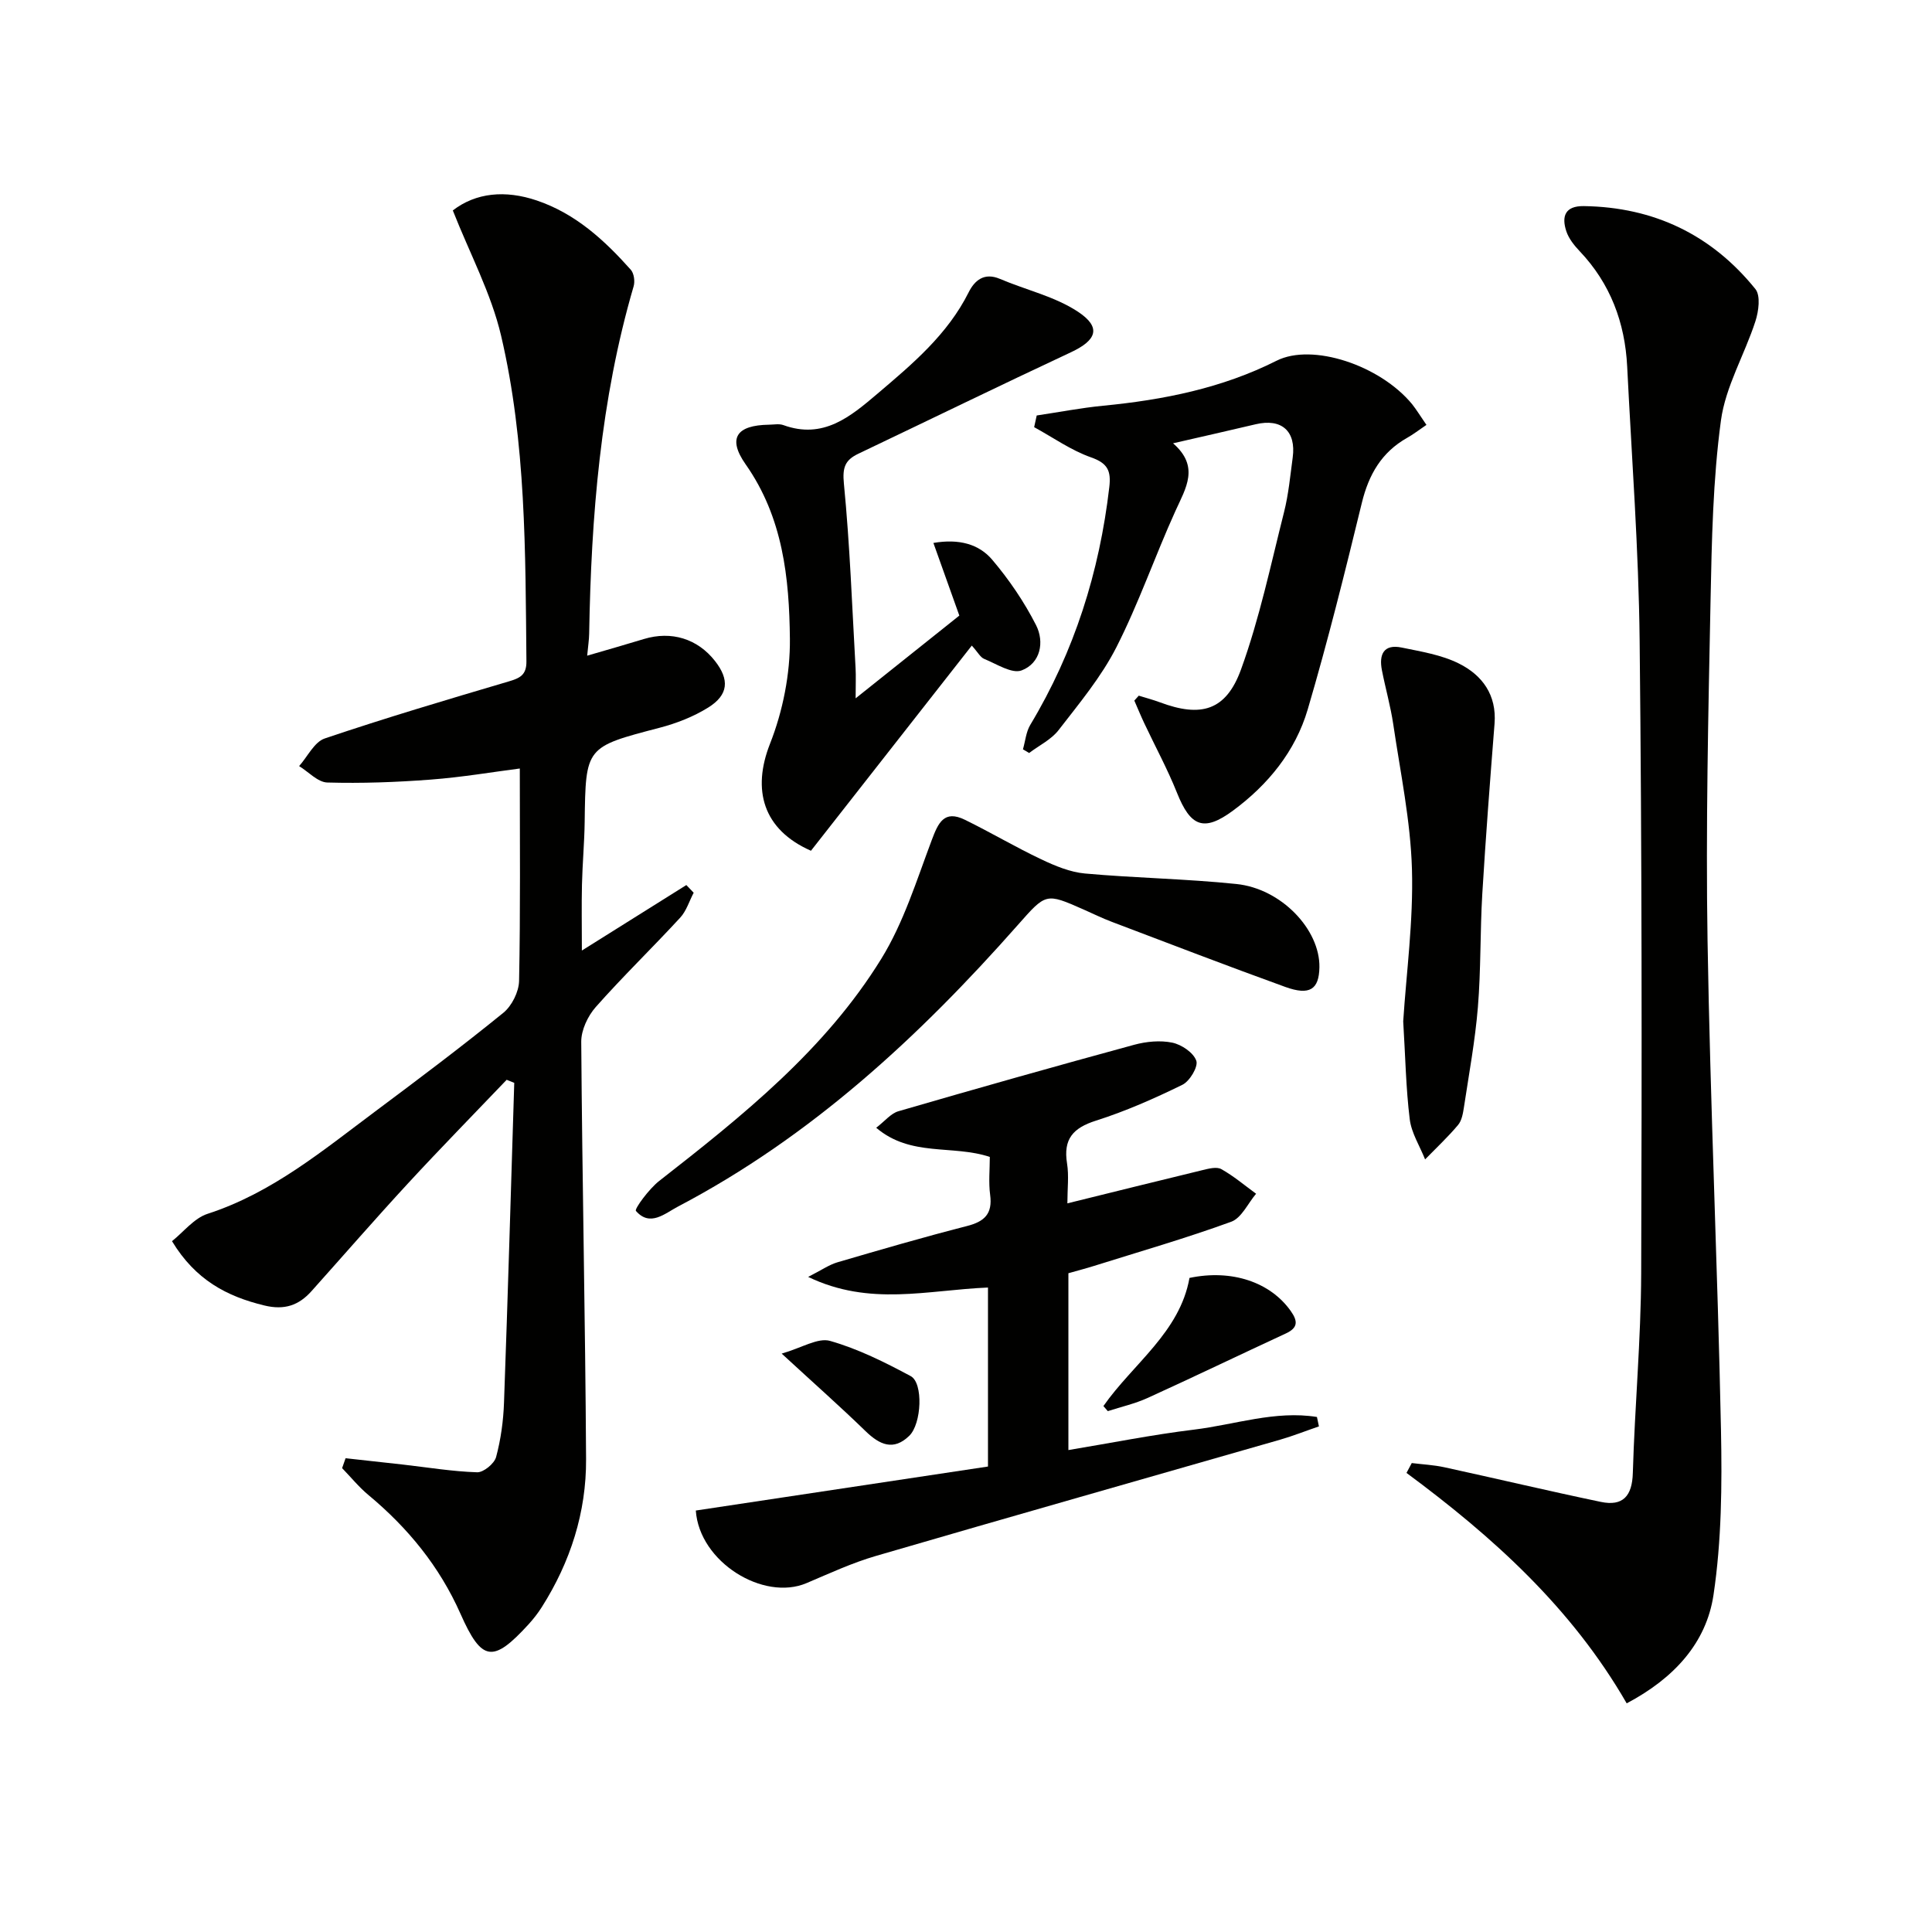
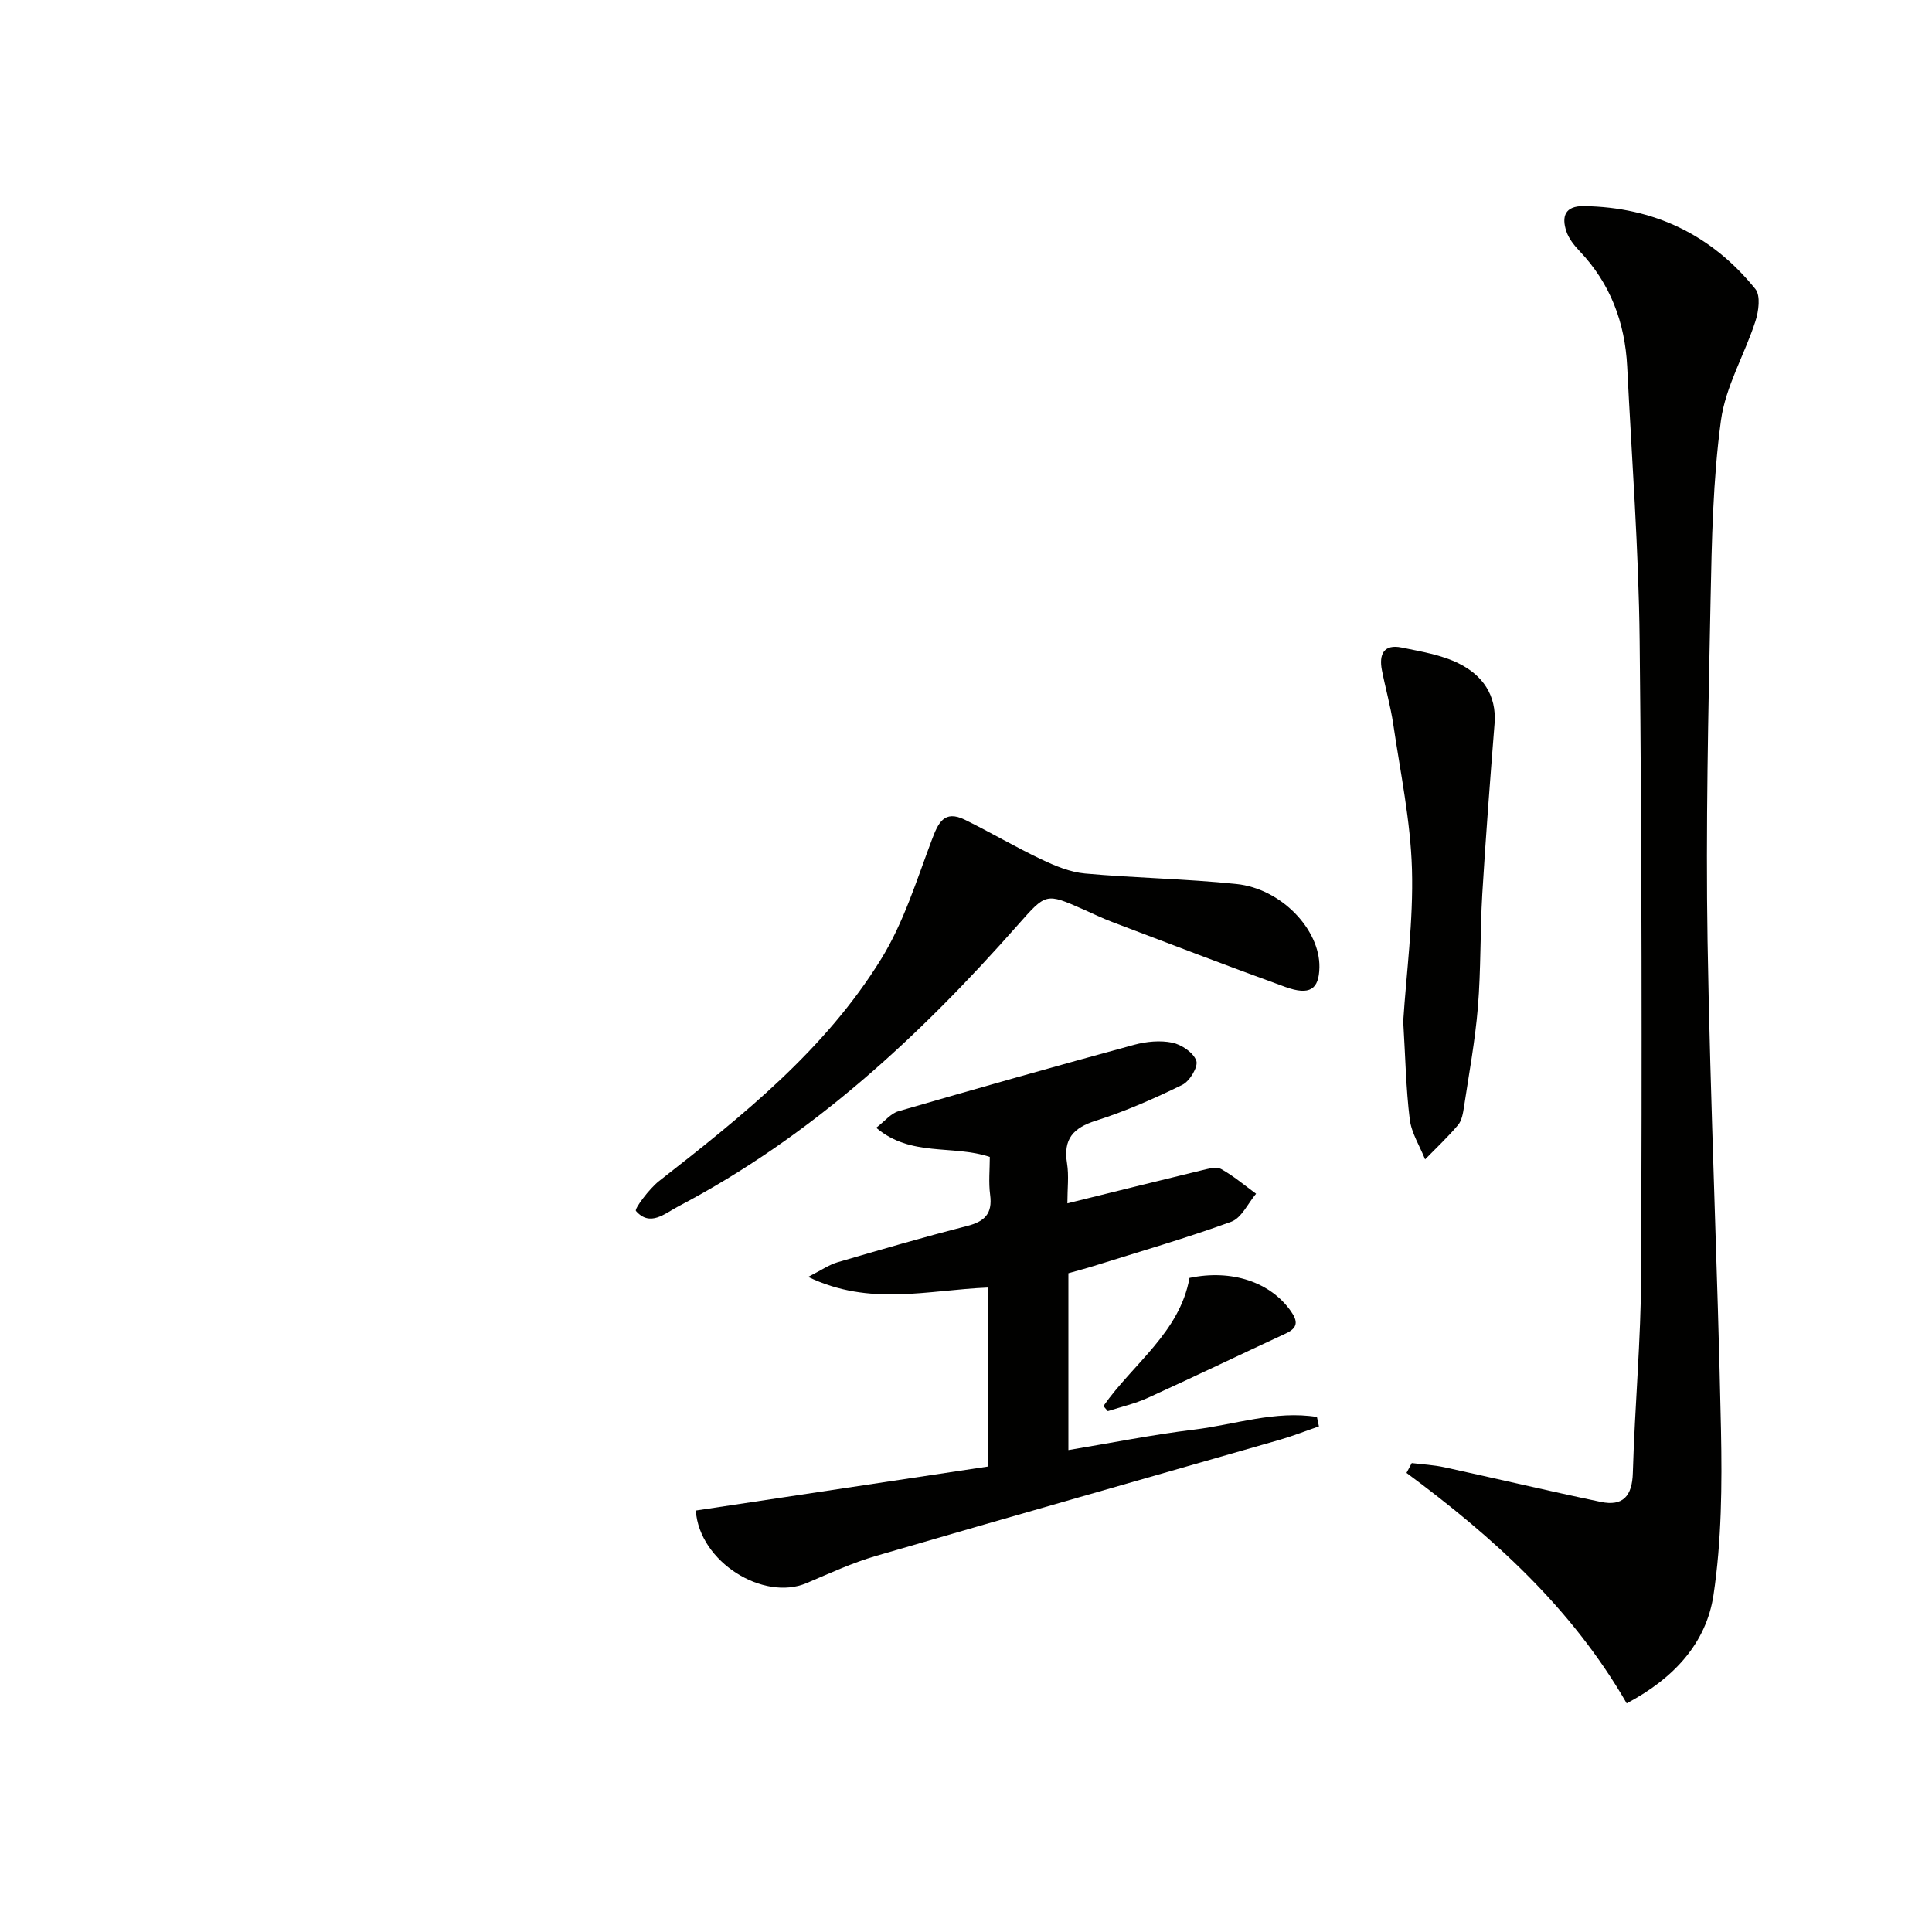
<svg xmlns="http://www.w3.org/2000/svg" enable-background="new 0 0 400 400" viewBox="0 0 400 400">
  <g fill="#010100">
-     <path d="m71.55 301.91c3.98.44 7.96.87 11.93 1.32 5.1.58 10.19 1.43 15.31 1.59 1.32.04 3.55-1.79 3.92-3.15.98-3.65 1.51-7.5 1.64-11.3.8-22.06 1.43-44.12 2.12-66.18-.52-.21-1.05-.42-1.57-.63-6.82 7.14-13.74 14.2-20.43 21.45-6.77 7.33-13.32 14.87-19.98 22.31-2.64 2.95-5.6 3.97-9.74 2.97-7.79-1.88-14.28-5.29-19.14-13.32 2.38-1.89 4.56-4.75 7.36-5.66 13.33-4.32 23.83-13.08 34.74-21.22 8.93-6.67 17.85-13.37 26.5-20.4 1.76-1.43 3.21-4.34 3.26-6.6.29-14.44.15-28.9.15-43.98-5.53.71-11.98 1.81-18.47 2.3-7.11.54-14.27.8-21.39.6-1.97-.06-3.89-2.21-5.83-3.4 1.75-1.96 3.14-4.99 5.31-5.72 12.57-4.25 25.3-8.03 38.03-11.79 2.35-.69 3.75-1.32 3.72-4.18-.22-22.61-.06-45.31-5.25-67.44-2.05-8.73-6.44-16.91-9.99-25.91 4.78-3.69 10.86-4.27 17.39-2.06 8.01 2.71 14 8.21 19.46 14.34.67.75.89 2.42.58 3.45-6.87 23.49-8.78 47.61-9.2 71.92-.02 1.27-.23 2.54-.41 4.53 4.25-1.24 8.01-2.31 11.75-3.45 5.68-1.72 11.09-.07 14.71 4.55 3.03 3.87 2.82 7.01-1.42 9.65-3.04 1.89-6.55 3.26-10.03 4.17-15.34 4.01-15.33 3.92-15.53 19.51-.06 4.32-.46 8.63-.56 12.95-.1 4.28-.02 8.57-.02 13.67 7.48-4.69 14.56-9.13 21.63-13.56.51.53 1.02 1.06 1.52 1.59-.92 1.74-1.51 3.78-2.8 5.17-5.75 6.24-11.86 12.15-17.48 18.5-1.65 1.87-3.02 4.78-3 7.2.2 28.8.84 57.6 1 86.4.06 11.01-3.24 21.29-9.17 30.64-.8 1.26-1.73 2.45-2.73 3.55-7.37 8.07-9.7 7.77-14.1-2.17-4.35-9.81-10.89-17.8-19.08-24.61-1.98-1.65-3.63-3.69-5.43-5.55.23-.67.48-1.36.72-2.05z" />
    <path d="m336.79 352.66c-11.42-19.82-27.73-34.49-45.59-47.71.36-.68.72-1.36 1.09-2.04 2.25.28 4.54.39 6.75.87 10.8 2.35 21.56 4.91 32.39 7.17 4.58.96 6.5-1.21 6.63-6 .4-13.79 1.68-27.57 1.73-41.35.15-43.65.15-87.29-.32-130.94-.2-18.93-1.64-37.86-2.58-56.78-.46-9.1-3.48-17.19-9.86-23.9-1.12-1.18-2.24-2.59-2.74-4.1-1.01-3.06-.29-5.26 3.61-5.21 14.53.21 26.46 5.93 35.54 17.18 1.1 1.37.67 4.6 0 6.66-2.24 6.92-6.19 13.52-7.14 20.56-1.66 12.3-1.9 24.84-2.15 37.29-.47 23.47-1 46.95-.62 70.42.55 33.76 2.09 67.5 2.78 101.26.23 11.4.13 22.96-1.55 34.19-1.49 9.92-8.15 17.24-17.97 22.43z" />
    <path d="m204.55 266.57c-12.56.52-24.44 3.95-37.23-2.2 2.77-1.41 4.33-2.51 6.05-3.02 8.91-2.61 17.83-5.21 26.82-7.51 3.64-.93 5.33-2.52 4.81-6.45-.35-2.6-.07-5.28-.07-7.86-7.71-2.57-16.38.05-23.52-6.04 1.8-1.38 3.03-2.97 4.6-3.42 16.23-4.72 32.5-9.32 48.81-13.76 2.51-.68 5.39-.96 7.89-.44 1.92.4 4.38 2.06 4.97 3.74.44 1.22-1.35 4.23-2.87 4.98-5.8 2.84-11.77 5.48-17.91 7.43-4.76 1.51-6.79 3.83-5.98 8.85.41 2.55.07 5.23.07 8.27 9.69-2.39 18.83-4.67 27.98-6.88 1.27-.31 2.93-.75 3.9-.2 2.55 1.43 4.82 3.36 7.19 5.09-1.69 1.99-3.01 5.02-5.15 5.8-9.33 3.4-18.9 6.16-28.39 9.14-1.72.54-3.46.99-5.32 1.52v36.61c8.81-1.46 17.37-3.18 26-4.23 8.46-1.03 16.84-4.01 25.46-2.62.14.65.27 1.3.41 1.95-2.69.92-5.34 1.97-8.06 2.76-27.89 8.02-55.81 15.93-83.66 24.06-4.92 1.43-9.63 3.62-14.37 5.63-8.93 3.79-22.19-4.36-22.92-15.03 20.01-3.01 40.11-6.04 60.49-9.11 0-12.54 0-24.71 0-37.06z" />
-     <path d="m295.33 87.97c-1.57 1.06-2.73 1.97-4 2.68-5.29 2.99-7.94 7.59-9.37 13.44-3.49 14.34-7.05 28.67-11.22 42.82-2.55 8.64-8.22 15.58-15.46 20.92-6.08 4.49-8.81 3.3-11.61-3.72-1.97-4.92-4.52-9.61-6.78-14.41-.72-1.53-1.36-3.1-2.04-4.65.31-.34.62-.68.92-1.02 1.45.45 2.93.84 4.36 1.37 8.49 3.18 13.69 1.79 16.81-6.8 3.83-10.55 6.15-21.66 8.91-32.58.93-3.68 1.28-7.52 1.79-11.3.74-5.48-2.31-8.15-7.67-6.88-5.45 1.29-10.92 2.52-17.1 3.94 5.55 4.83 2.65 9.25.49 14.01-4.24 9.34-7.59 19.11-12.23 28.23-3.14 6.16-7.7 11.63-11.96 17.14-1.52 1.97-4.04 3.18-6.1 4.74-.43-.25-.85-.51-1.28-.76.49-1.69.64-3.59 1.51-5.05 9.14-15.21 14.33-31.68 16.37-49.25.39-3.36-.33-4.94-3.79-6.15-4.14-1.46-7.87-4.12-11.77-6.25.18-.81.35-1.61.53-2.42 4.58-.68 9.15-1.57 13.76-2.02 12.48-1.21 24.59-3.62 35.91-9.32 7.37-3.71 21.39.91 28.06 9.01.92 1.16 1.69 2.45 2.96 4.28z" />
-     <path d="m177.15 144.58c7.86-6.27 14.82-11.83 21.47-17.13-1.86-5.21-3.56-9.95-5.37-15.04 5.32-.91 9.43.24 12.18 3.48 3.5 4.13 6.63 8.73 9.08 13.55 1.77 3.49.91 7.88-2.99 9.36-2.01.76-5.19-1.34-7.75-2.38-.8-.32-1.31-1.37-2.57-2.76-11.3 14.42-22.35 28.51-33.3 42.48-9.96-4.39-12.23-12.62-8.48-22.15 2.67-6.77 4.19-14.47 4.12-21.73-.13-12.58-1.43-25.12-9.16-36.12-3.82-5.44-1.87-8.11 4.82-8.21 1-.01 2.09-.24 2.98.08 8.25 3 13.85-1.71 19.49-6.5 7.24-6.15 14.5-12.24 18.88-20.99 1.23-2.46 3.21-4.17 6.47-2.78 5.4 2.3 11.4 3.64 16.19 6.82 4.88 3.24 3.83 5.89-1.5 8.38-14.72 6.88-29.33 14.01-44 21-2.75 1.31-3.32 2.84-2.99 6.19 1.24 12.71 1.7 25.49 2.42 38.25.09 1.64.01 3.29.01 6.2z" />
    <path d="m273.17 200.27c-.08 4.58-2 5.89-7.05 4.07-12.02-4.35-23.95-8.94-35.9-13.47-2.01-.76-3.96-1.72-5.93-2.59-7.79-3.44-7.72-3.38-13.57 3.24-20.4 23.1-42.79 43.82-70.34 58.28-2.76 1.45-5.79 4.27-8.72.91-.35-.4 2.72-4.57 4.81-6.2 17.23-13.46 34.36-27.14 45.99-46 4.62-7.48 7.3-16.21 10.43-24.53 1.35-3.6 2.56-6.37 6.89-4.25 5.33 2.61 10.45 5.65 15.81 8.19 2.85 1.35 5.96 2.65 9.04 2.93 10.42.94 20.92 1.09 31.32 2.17 9.33.94 17.36 9.45 17.22 17.25z" />
    <path d="m290.52 211.46c.64-9.96 2.12-20.76 1.81-31.5-.29-10.03-2.4-20.02-3.87-30-.56-3.77-1.62-7.46-2.35-11.2-.64-3.26.36-5.46 4.1-4.69 4.01.83 8.23 1.5 11.83 3.3 4.83 2.4 7.86 6.49 7.39 12.46-.93 11.75-1.83 23.51-2.54 35.28-.46 7.8-.27 15.65-.91 23.43-.57 6.92-1.84 13.78-2.88 20.65-.2 1.29-.44 2.8-1.23 3.73-2.11 2.51-4.53 4.77-6.82 7.12-1.1-2.77-2.83-5.46-3.18-8.32-.79-6.42-.9-12.92-1.35-20.26z" />
    <path d="m228.45 291.11c6.12-8.76 15.81-15.25 17.82-26.53 8.76-1.84 16.75.87 20.98 6.87 1.48 2.1 1.49 3.46-1.03 4.63-9.55 4.42-19.03 8.99-28.61 13.35-2.62 1.19-5.49 1.84-8.25 2.73-.3-.34-.61-.69-.91-1.05z" />
-     <path d="m161.84 280.25c4.17-1.2 7.5-3.35 10.02-2.63 5.8 1.65 11.34 4.42 16.69 7.29 2.64 1.41 2.27 9.87-.3 12.36-3.26 3.17-6.12 1.87-9.04-.96-5.22-5.07-10.68-9.9-17.37-16.06z" />
  </g>
</svg>